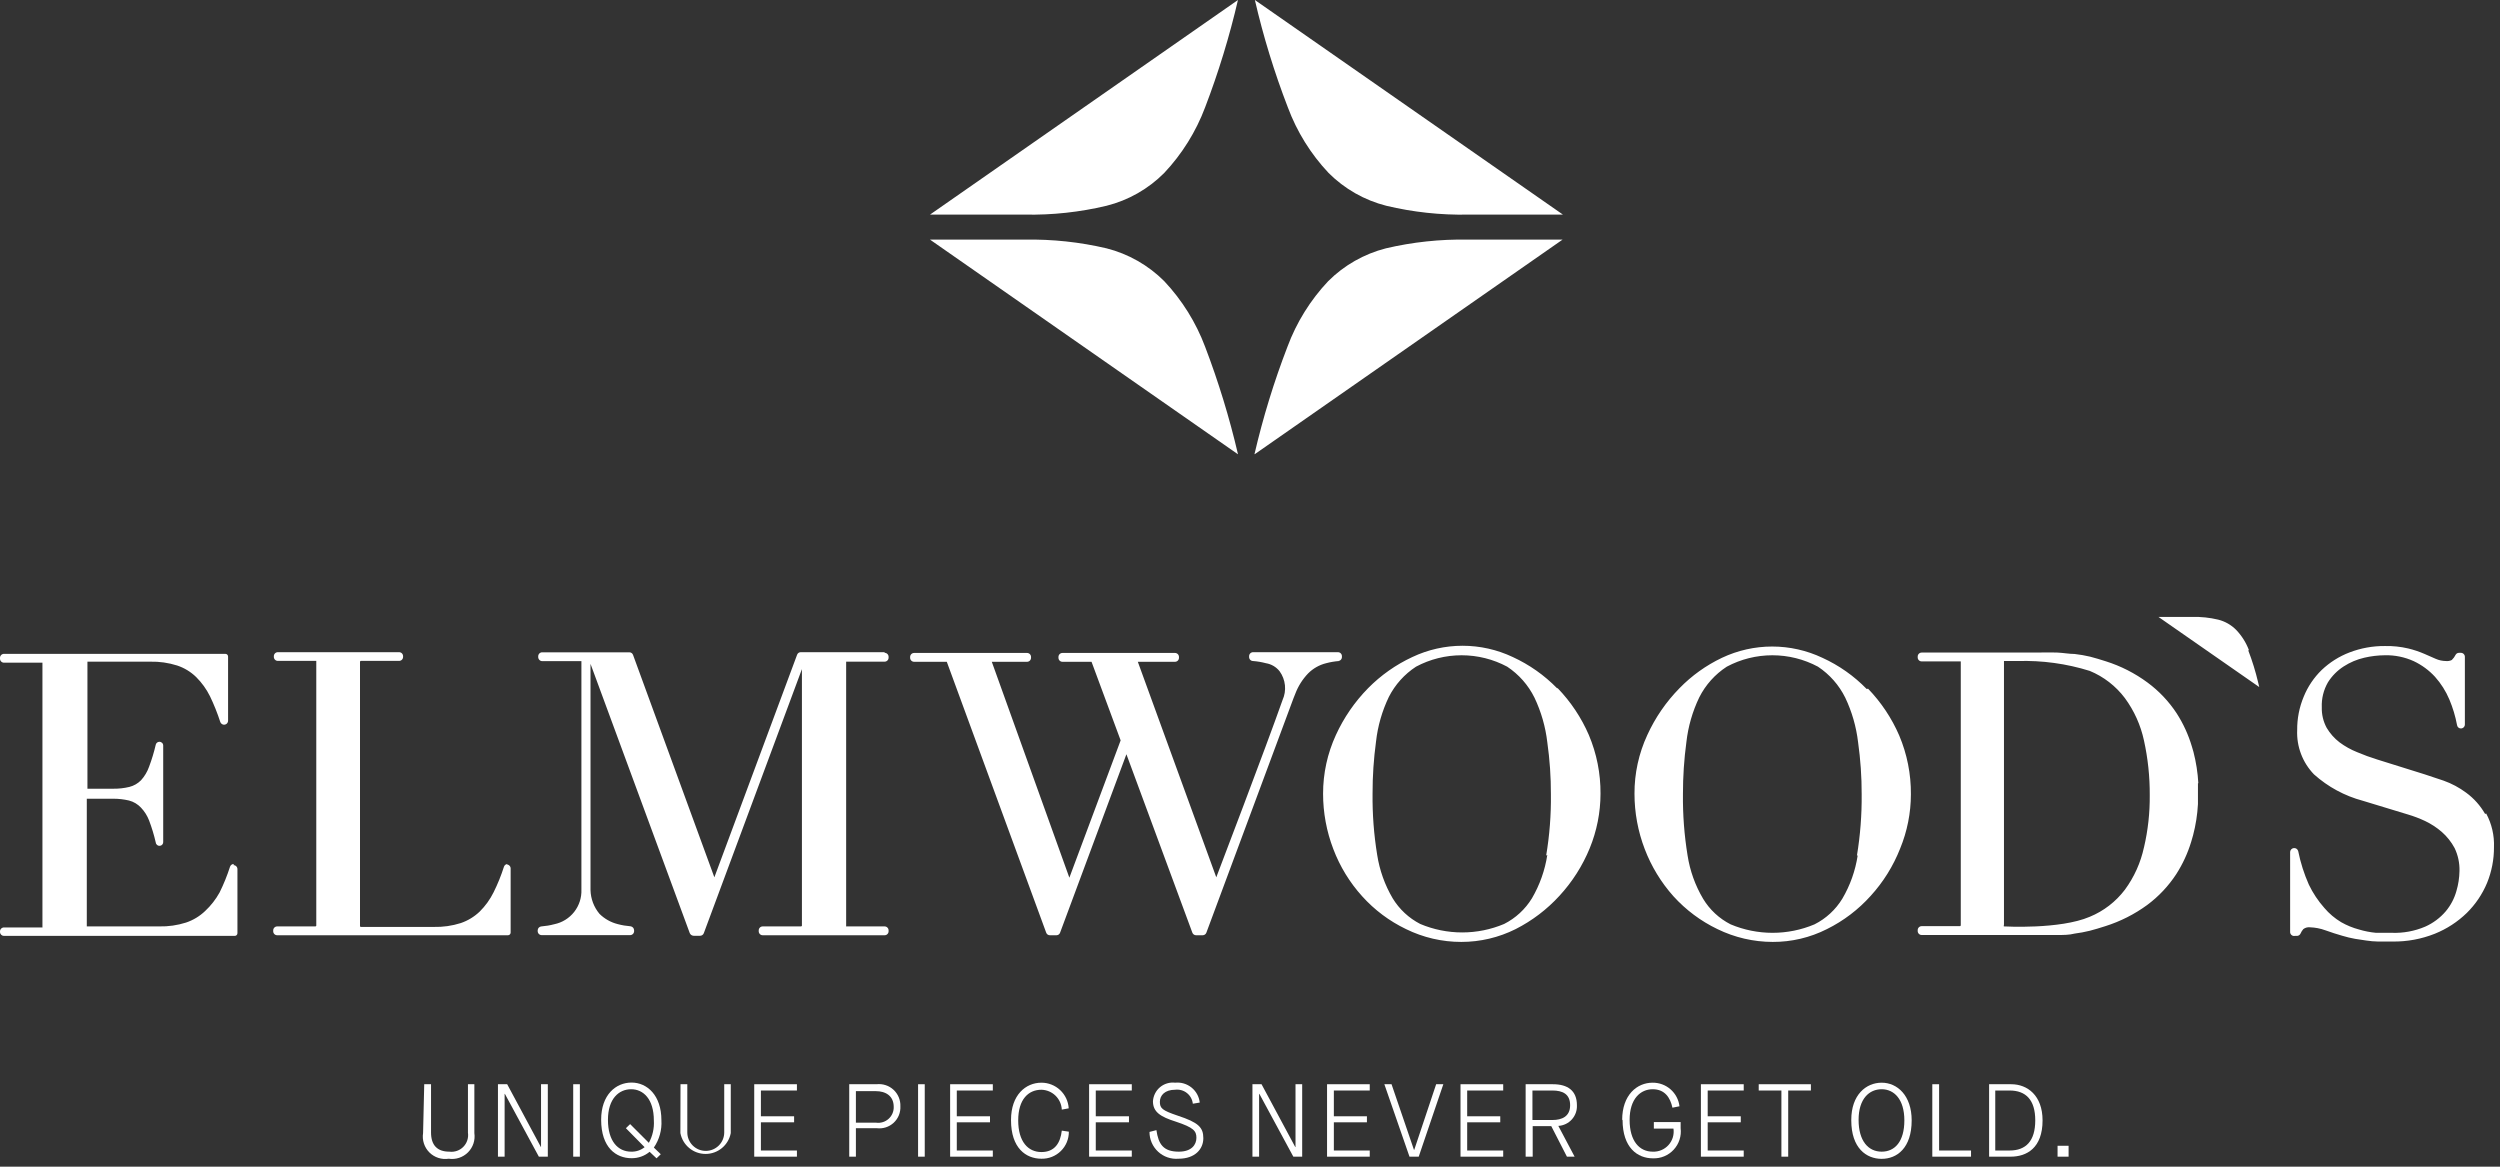
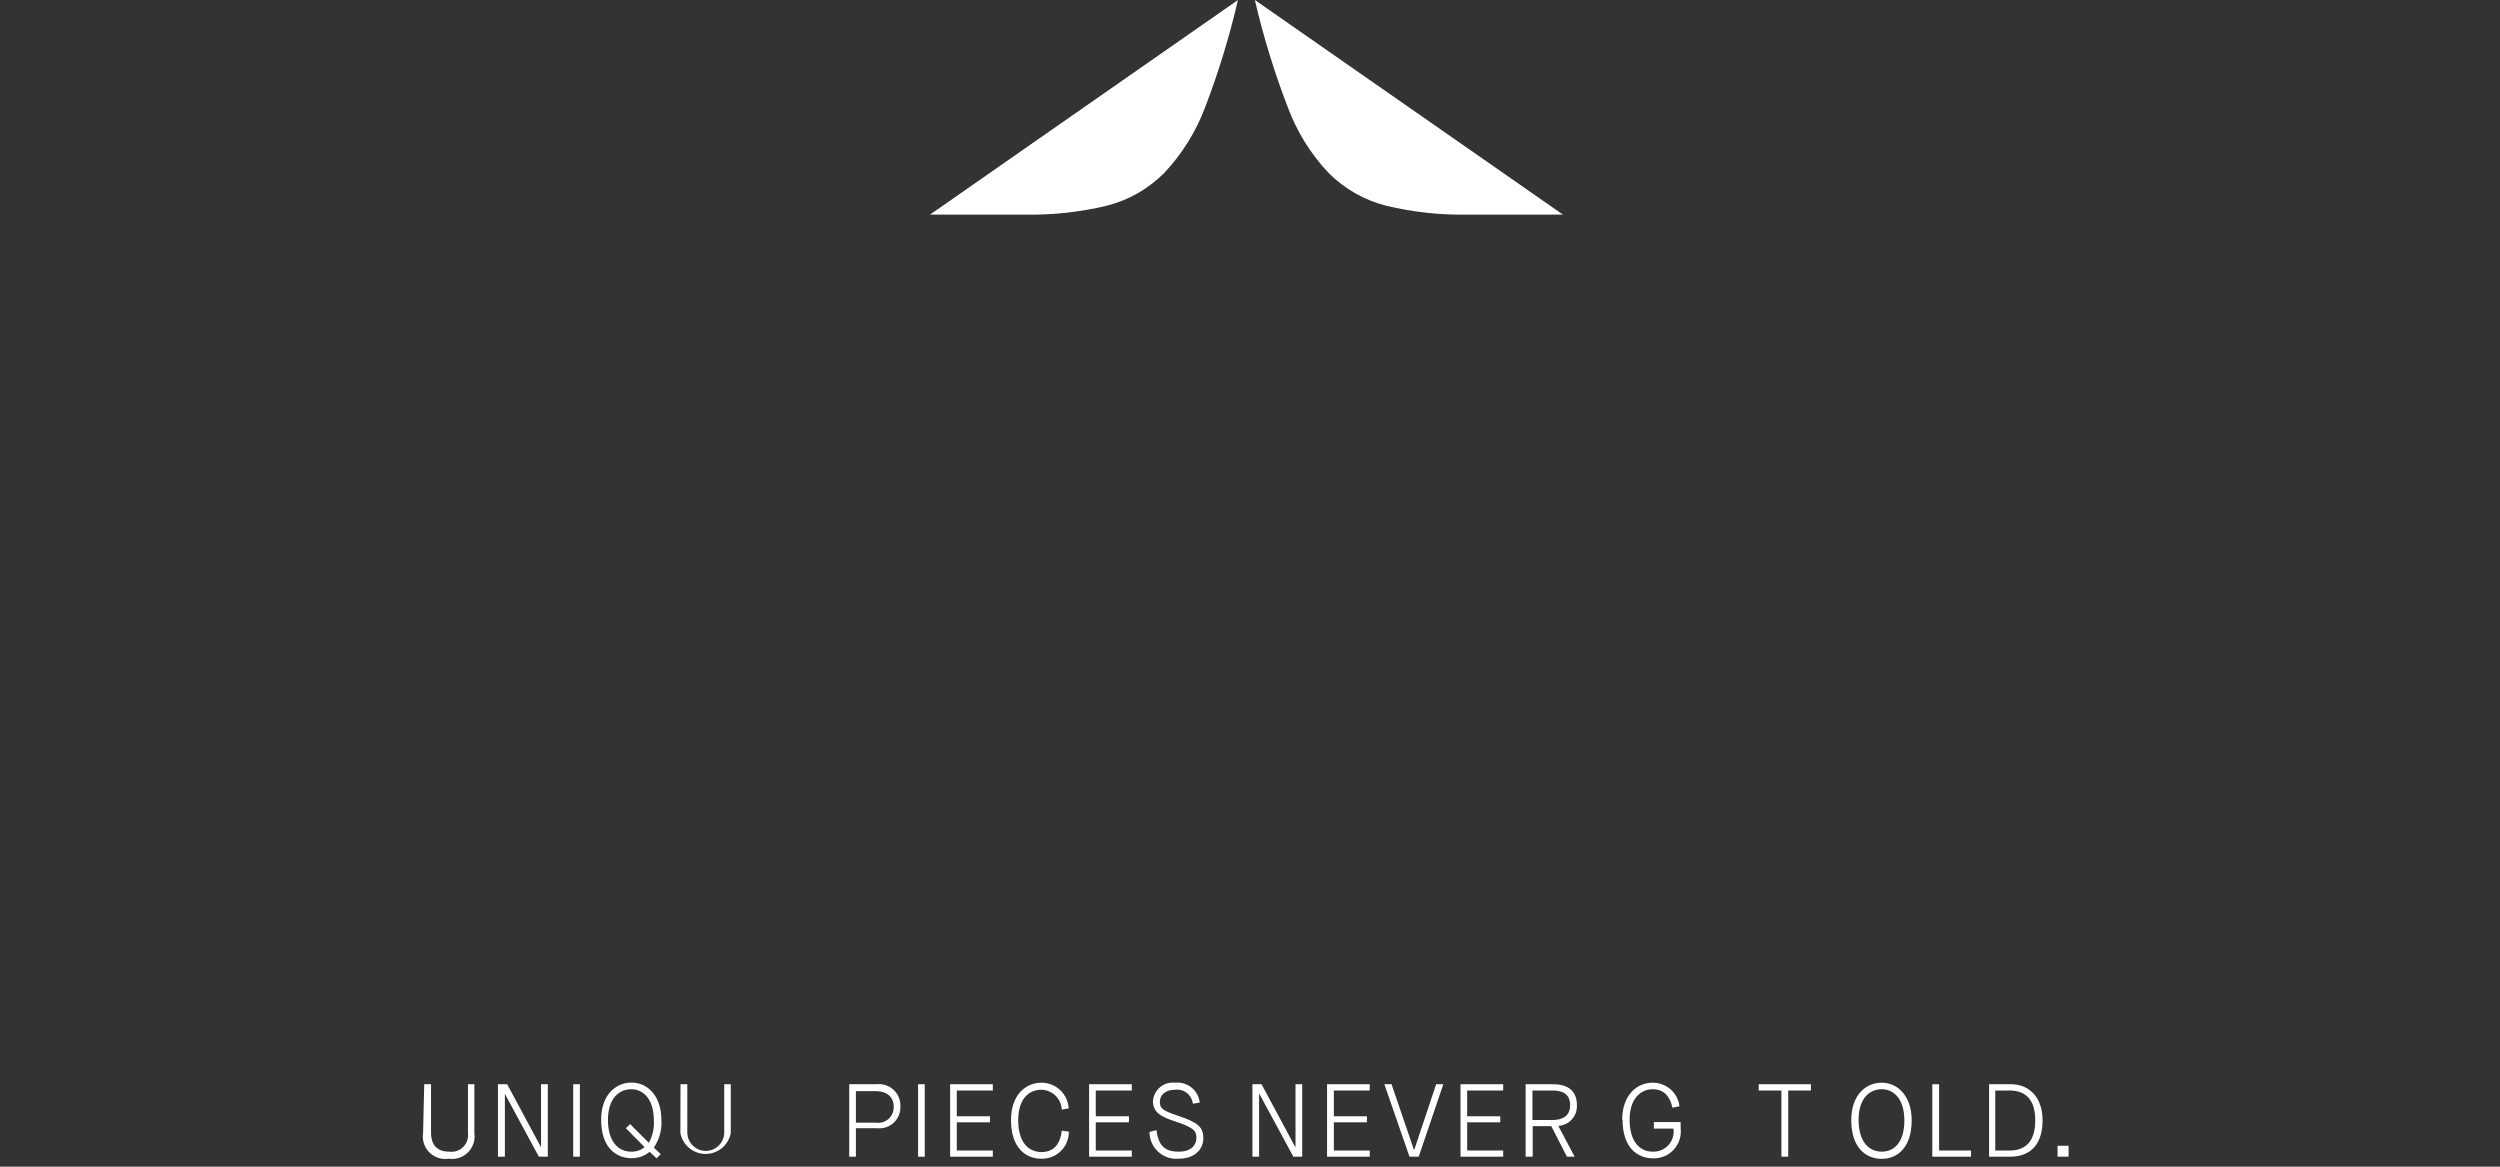
<svg xmlns="http://www.w3.org/2000/svg" width="195" height="91" viewBox="0 0 195 91" fill="none">
  <rect x="0" y="0" width="195" height="91" fill="#333333" stroke="none" />
  <path d="M33.09 84.57H33.62V88.33C33.62 89.33 34.11 89.83 35.05 89.83C35.249 89.855 35.451 89.834 35.641 89.768C35.83 89.702 36.002 89.594 36.142 89.45C36.283 89.307 36.388 89.133 36.45 88.942C36.512 88.751 36.529 88.549 36.5 88.35V84.57H37V88.38C37.04 88.652 37.016 88.93 36.93 89.191C36.844 89.452 36.698 89.689 36.503 89.884C36.309 90.078 36.072 90.224 35.81 90.311C35.549 90.397 35.272 90.421 35 90.38C34.727 90.423 34.449 90.4 34.187 90.315C33.924 90.23 33.686 90.084 33.491 89.889C33.296 89.694 33.15 89.455 33.065 89.193C32.979 88.931 32.957 88.652 33 88.38L33.09 84.57Z" fill="white" />
-   <path d="M38.84 84.57H39.56L42.19 89.47H42.2V84.57H42.73V90.22H42.03L39.38 85.32H39.36V90.22H38.84V84.57Z" fill="white" />
+   <path d="M38.84 84.57H39.56L42.19 89.47H42.2V84.57H42.73V90.22H42.03L39.38 85.32V90.22H38.84V84.57Z" fill="white" />
  <path d="M45.23 84.57H44.71V90.22H45.23V84.57Z" fill="white" />
  <path d="M50.67 89.84C50.274 90.169 49.774 90.347 49.26 90.34C48.05 90.34 46.89 89.51 46.89 87.34C46.89 85.39 48.04 84.44 49.26 84.44C50.48 84.44 51.59 85.44 51.59 87.38C51.636 88.136 51.429 88.886 51 89.51L51.54 90.03L51.21 90.35L50.67 89.84ZM49.15 87.68L50.61 89.14C50.904 88.606 51.039 87.999 51 87.39C51 85.73 50.18 84.96 49.23 84.96C48.28 84.96 47.42 85.69 47.42 87.35C47.42 89.01 48.2 89.83 49.23 89.83C49.61 89.842 49.982 89.718 50.28 89.48L48.82 88L49.15 87.68Z" fill="white" />
  <path d="M53.08 84.57H53.61V88.33C53.61 88.712 53.762 89.078 54.032 89.348C54.302 89.618 54.668 89.77 55.05 89.77C55.432 89.77 55.798 89.618 56.069 89.348C56.339 89.078 56.49 88.712 56.49 88.33V84.57H57V88.38C56.914 88.838 56.67 89.251 56.311 89.548C55.952 89.845 55.501 90.007 55.035 90.007C54.569 90.007 54.118 89.845 53.76 89.548C53.401 89.251 53.157 88.838 53.07 88.38L53.08 84.57Z" fill="white" />
-   <path d="M58.83 84.57H62.16V85.06H59.35V87.07H61.94V87.54H59.35V89.74H62.16V90.22H58.83V84.57Z" fill="white" />
  <path d="M66.24 84.57H68.37C68.609 84.543 68.851 84.567 69.08 84.642C69.309 84.716 69.519 84.84 69.695 85.003C69.872 85.166 70.011 85.366 70.103 85.588C70.196 85.81 70.239 86.05 70.23 86.29C70.242 86.529 70.202 86.768 70.112 86.99C70.022 87.212 69.884 87.411 69.709 87.574C69.533 87.737 69.325 87.859 69.097 87.933C68.869 88.007 68.628 88.029 68.39 88H66.76V90.22H66.24V84.57ZM68.34 87.57C68.514 87.593 68.69 87.579 68.857 87.527C69.025 87.475 69.179 87.388 69.309 87.271C69.439 87.154 69.543 87.01 69.612 86.85C69.681 86.689 69.715 86.515 69.71 86.34C69.71 85.46 69.06 85.11 68.32 85.11H66.76V87.57H68.34Z" fill="white" />
  <path d="M72.13 84.57H71.61V90.22H72.13V84.57Z" fill="white" />
  <path d="M74.11 84.57H77.44V85.06H74.63V87.07H77.22V87.54H74.63V89.74H77.44V90.22H74.11V84.57Z" fill="white" />
  <path d="M78.86 87.35C78.86 85.4 80.01 84.45 81.23 84.45C81.773 84.449 82.296 84.656 82.692 85.027C83.088 85.399 83.327 85.908 83.36 86.45L82.82 86.55C82.8 86.139 82.625 85.75 82.33 85.462C82.035 85.175 81.642 85.01 81.23 85C80.23 85 79.42 85.73 79.42 87.39C79.42 89.05 80.19 89.86 81.23 89.86C82.27 89.86 82.71 89.15 82.82 88.19L83.37 88.27C83.373 88.55 83.319 88.829 83.213 89.088C83.106 89.347 82.948 89.582 82.748 89.779C82.548 89.976 82.311 90.13 82.05 90.234C81.79 90.337 81.511 90.387 81.23 90.38C80.02 90.38 78.86 89.55 78.86 87.38" fill="white" />
  <path d="M84.95 84.57H88.28V85.06H85.47V87.07H88.06V87.54H85.47V89.74H88.28V90.22H84.95V84.57Z" fill="white" />
  <path d="M90.2 88.15C90.36 89.25 90.74 89.83 91.95 89.83C92.95 89.83 93.32 89.28 93.32 88.75C93.32 88.22 93.11 87.95 91.72 87.49C90.52 87.11 89.93 86.74 89.93 85.9C89.942 85.689 89.998 85.483 90.093 85.294C90.187 85.105 90.32 84.937 90.482 84.801C90.644 84.665 90.832 84.564 91.035 84.504C91.237 84.443 91.45 84.425 91.66 84.45C92.12 84.402 92.58 84.539 92.94 84.829C93.3 85.119 93.53 85.54 93.58 86L93.04 86.09C93.023 85.927 92.973 85.769 92.894 85.626C92.815 85.482 92.708 85.356 92.579 85.255C92.451 85.153 92.303 85.078 92.145 85.035C91.988 84.991 91.823 84.979 91.66 85C90.86 85 90.47 85.44 90.47 85.94C90.47 86.44 90.64 86.61 91.86 87.02C93.47 87.55 93.86 87.93 93.86 88.78C93.86 89.63 93.21 90.38 91.93 90.38C91.641 90.405 91.35 90.37 91.075 90.276C90.8 90.182 90.548 90.032 90.335 89.835C90.121 89.639 89.951 89.4 89.835 89.134C89.719 88.868 89.659 88.58 89.66 88.29L90.2 88.15Z" fill="white" />
  <path d="M97.69 84.57H98.4L101.03 89.47H101.05V84.57H101.57V90.22H100.88L98.23 85.32H98.21V90.22H97.69V84.57Z" fill="white" />
  <path d="M103.51 84.57H106.84V85.06H104.04V87.07H106.62V87.54H104.04V89.74H106.84V90.22H103.51V84.57Z" fill="white" />
  <path d="M107.98 84.57H108.54L110.29 89.69H110.31L112.02 84.57H112.58L110.66 90.22H109.94L107.98 84.57Z" fill="white" />
  <path d="M113.92 84.57H117.25V85.06H114.44V87.07H117.02V87.54H114.44V89.74H117.25V90.22H113.92V84.57Z" fill="white" />
  <path d="M119 84.57H121.13C122.28 84.57 123 85.07 123 86.21C123.019 86.615 122.878 87.012 122.606 87.313C122.335 87.615 121.955 87.797 121.55 87.82L122.82 90.22H122.22L121 87.84H119.55V90.22H119V84.57ZM121.1 87.36C121.82 87.36 122.47 87.09 122.47 86.21C122.47 85.33 121.88 85.06 121.09 85.06H119.53V87.36H121.1Z" fill="white" />
  <path d="M126.53 87.35C126.53 85.4 127.69 84.45 128.9 84.45C129.416 84.444 129.915 84.628 130.303 84.968C130.69 85.308 130.939 85.778 131 86.29L130.45 86.4C130.28 85.61 129.85 84.96 128.91 84.96C127.97 84.96 127.11 85.69 127.11 87.35C127.11 89.01 127.88 89.83 128.91 89.83C129.141 89.84 129.372 89.799 129.585 89.709C129.799 89.619 129.99 89.484 130.144 89.312C130.299 89.14 130.414 88.936 130.481 88.714C130.547 88.492 130.564 88.259 130.53 88.03H129V87.52H131.09V88C131.127 88.301 131.097 88.607 131.004 88.895C130.911 89.184 130.757 89.449 130.551 89.672C130.346 89.896 130.095 90.072 129.815 90.189C129.535 90.306 129.233 90.361 128.93 90.35C127.72 90.35 126.56 89.52 126.56 87.35" fill="white" />
-   <path d="M132.67 84.57H136.01V85.06H133.2V87.07H135.78V87.54H133.2V89.74H136.01V90.22H132.67V84.57Z" fill="white" />
  <path d="M138.95 85.06H137.18V84.57H141.25V85.06H139.48V90.22H138.95V85.06Z" fill="white" />
  <path d="M144.4 87.35C144.4 85.4 145.55 84.45 146.77 84.45C147.99 84.45 149.11 85.45 149.11 87.39C149.11 89.55 147.96 90.39 146.77 90.39C145.58 90.39 144.4 89.56 144.4 87.39V87.35ZM148.54 87.39C148.54 85.73 147.73 84.96 146.77 84.96C145.81 84.96 144.97 85.69 144.97 87.35C144.97 89.01 145.74 89.83 146.77 89.83C147.8 89.83 148.54 89.04 148.54 87.39Z" fill="white" />
  <path d="M150.72 84.57H151.25V89.74H153.74V90.22H150.72V84.57Z" fill="white" />
  <path d="M155.15 84.57H156.88C158.13 84.57 159.32 85.44 159.32 87.39C159.32 89.55 158.08 90.22 156.83 90.22H155.15V84.57ZM156.75 89.74C158.02 89.74 158.75 89 158.75 87.39C158.75 85.78 158.01 85.06 156.75 85.06H155.63V89.74H156.75Z" fill="white" />
  <path d="M161.35 89.37H160.49V90.22H161.35V89.37Z" fill="white" />
  <path d="M72.54 16.74H79.94C82.084 16.78 84.224 16.548 86.31 16.05C88.015 15.622 89.571 14.737 90.81 13.49C92.202 12.011 93.286 10.271 94 8.37C95.044 5.642 95.9 2.845 96.56 0L72.54 16.74Z" fill="white" />
-   <path d="M96.56 35.42C95.897 32.575 95.041 29.779 94 27.05C93.286 25.149 92.202 23.409 90.81 21.93C89.568 20.686 88.013 19.802 86.31 19.37C84.223 18.88 82.083 18.652 79.94 18.69H72.54L96.54 35.42" fill="white" />
  <path d="M97.88 0C98.538 2.847 99.397 5.644 100.45 8.37C101.157 10.272 102.238 12.013 103.63 13.49C104.872 14.733 106.427 15.618 108.13 16.05C110.219 16.549 112.363 16.781 114.51 16.74H121.91L97.88 0Z" fill="white" />
-   <path d="M97.88 35.42L121.88 18.69H114.48C112.333 18.651 110.19 18.88 108.1 19.37C106.398 19.806 104.844 20.69 103.6 21.93C102.208 23.407 101.126 25.148 100.42 27.05C99.37 29.777 98.511 32.574 97.85 35.42" fill="white" />
-   <path d="M121.45 53.68C120.458 52.666 119.289 51.843 118 51.25C116.775 50.67 115.436 50.369 114.08 50.369C112.724 50.369 111.385 50.67 110.16 51.25C108.874 51.848 107.706 52.671 106.71 53.68C105.668 54.742 104.818 55.977 104.2 57.33C103.539 58.766 103.198 60.329 103.2 61.91C103.2 63.387 103.471 64.851 104 66.23C104.514 67.587 105.277 68.835 106.25 69.91C107.212 70.979 108.374 71.848 109.67 72.47C111.011 73.129 112.486 73.471 113.98 73.47C115.452 73.471 116.904 73.128 118.22 72.47C119.507 71.816 120.666 70.935 121.64 69.87C122.641 68.783 123.44 67.527 124 66.16C124.552 64.811 124.838 63.368 124.84 61.91C124.851 60.337 124.542 58.779 123.93 57.33C123.345 55.978 122.522 54.742 121.5 53.68H121.45ZM120.69 66.68C120.508 67.876 120.1 69.026 119.49 70.07C118.966 70.925 118.215 71.618 117.32 72.07C116.285 72.506 115.173 72.73 114.05 72.73C112.927 72.73 111.815 72.506 110.78 72.07C109.893 71.614 109.149 70.922 108.63 70.07C108.016 69.026 107.606 67.876 107.42 66.68C107.163 65.1 107.042 63.501 107.06 61.9C107.057 60.542 107.148 59.186 107.33 57.84C107.465 56.632 107.804 55.456 108.33 54.36C108.818 53.401 109.549 52.588 110.45 52C111.544 51.416 112.765 51.111 114.005 51.111C115.245 51.111 116.466 51.416 117.56 52C118.472 52.604 119.207 53.439 119.69 54.42C120.212 55.517 120.55 56.693 120.69 57.9C120.881 59.245 120.974 60.602 120.97 61.96C120.99 63.561 120.866 65.161 120.6 66.74L120.69 66.68ZM145.6 53.74C144.611 52.723 143.441 51.899 142.15 51.31C140.925 50.73 139.586 50.429 138.23 50.429C136.874 50.429 135.535 50.73 134.31 51.31C133.075 51.898 131.954 52.7 131 53.68C129.958 54.742 129.108 55.977 128.49 57.33C127.825 58.765 127.483 60.328 127.49 61.91C127.49 63.387 127.761 64.851 128.29 66.23C128.806 67.583 129.565 68.83 130.53 69.91C131.498 70.977 132.662 71.846 133.96 72.47C135.302 73.126 136.776 73.468 138.27 73.47C139.739 73.476 141.189 73.133 142.5 72.47C143.795 71.829 144.956 70.946 145.92 69.87C146.9 68.793 147.676 67.546 148.21 66.19C148.763 64.845 149.049 63.405 149.05 61.95C149.061 60.377 148.752 58.819 148.14 57.37C147.555 56.018 146.732 54.782 145.71 53.72L145.6 53.74ZM144.9 66.72C144.719 67.913 144.312 69.06 143.7 70.1C143.178 70.957 142.426 71.65 141.53 72.1C140.495 72.536 139.383 72.76 138.26 72.76C137.137 72.76 136.025 72.536 134.99 72.1C134.1 71.649 133.354 70.956 132.84 70.1C132.225 69.061 131.814 67.914 131.63 66.72C131.373 65.14 131.252 63.541 131.27 61.94C131.268 60.579 131.358 59.219 131.54 57.87C131.677 56.666 132.015 55.493 132.54 54.4C133.031 53.423 133.773 52.595 134.69 52C135.784 51.416 137.005 51.111 138.245 51.111C139.485 51.111 140.706 51.416 141.8 52C142.712 52.604 143.447 53.439 143.93 54.42C144.451 55.514 144.788 56.687 144.93 57.89C145.12 59.238 145.214 60.598 145.21 61.96C145.225 63.561 145.101 65.16 144.84 66.74L144.9 66.72ZM193.84 63.49C193.469 62.839 192.965 62.273 192.36 61.83C191.824 61.431 191.23 61.114 190.6 60.89L189.13 60.4L185.42 59.24C184.891 59.077 184.37 58.886 183.86 58.67C183.369 58.474 182.905 58.215 182.48 57.9C182.078 57.59 181.739 57.207 181.48 56.77C181.215 56.279 181.084 55.727 181.1 55.17C181.072 54.488 181.239 53.812 181.58 53.22C181.894 52.721 182.314 52.298 182.81 51.98C183.303 51.662 183.848 51.432 184.42 51.3C184.945 51.178 185.481 51.115 186.02 51.11C186.795 51.092 187.564 51.249 188.27 51.57C188.897 51.866 189.461 52.28 189.93 52.79C190.399 53.314 190.777 53.912 191.05 54.56C191.321 55.203 191.522 55.874 191.65 56.56C191.66 56.633 191.696 56.699 191.751 56.747C191.806 56.795 191.877 56.821 191.95 56.82C192.032 56.82 192.111 56.787 192.169 56.729C192.227 56.671 192.26 56.592 192.26 56.51V51.23C192.26 51.148 192.227 51.069 192.169 51.011C192.111 50.953 192.032 50.92 191.95 50.92H191.8C191.747 50.92 191.696 50.934 191.65 50.96C191.604 50.986 191.566 51.024 191.54 51.07C191.465 51.223 191.363 51.362 191.24 51.48C191.098 51.551 190.938 51.579 190.78 51.56C190.508 51.558 190.239 51.5 189.99 51.39L189.1 51C188.693 50.824 188.271 50.684 187.84 50.58C187.244 50.44 186.632 50.376 186.02 50.39C185.077 50.382 184.14 50.552 183.26 50.89C182.453 51.199 181.716 51.664 181.09 52.26C180.485 52.849 180.008 53.557 179.69 54.34C179.345 55.166 179.171 56.054 179.18 56.95C179.153 57.584 179.255 58.217 179.48 58.81C179.705 59.403 180.049 59.944 180.49 60.4C181.58 61.377 182.886 62.083 184.3 62.46L187.82 63.53C188.279 63.666 188.727 63.837 189.16 64.04C189.629 64.264 190.067 64.55 190.46 64.89C190.866 65.247 191.204 65.674 191.46 66.15C191.725 66.705 191.855 67.315 191.84 67.93C191.832 68.462 191.751 68.99 191.6 69.5C191.439 70.08 191.156 70.618 190.77 71.08C190.331 71.596 189.78 72.006 189.16 72.28C188.339 72.629 187.451 72.793 186.56 72.76H185.33C184.879 72.718 184.434 72.631 184 72.5C183.514 72.371 183.047 72.179 182.61 71.93C182.116 71.634 181.673 71.259 181.3 70.82C180.814 70.272 180.407 69.66 180.09 69C179.719 68.163 179.441 67.288 179.26 66.39C179.241 66.316 179.197 66.251 179.134 66.206C179.072 66.162 178.995 66.142 178.919 66.149C178.843 66.156 178.772 66.191 178.719 66.246C178.666 66.301 178.634 66.374 178.63 66.45V72.67C178.626 72.718 178.633 72.766 178.651 72.811C178.669 72.856 178.697 72.895 178.733 72.927C178.768 72.96 178.811 72.983 178.858 72.995C178.904 73.008 178.953 73.01 179 73H179.16C179.219 73 179.277 72.983 179.326 72.951C179.376 72.919 179.415 72.874 179.44 72.82C179.494 72.692 179.569 72.574 179.66 72.47C179.811 72.355 180.002 72.305 180.19 72.33C180.593 72.345 180.991 72.422 181.37 72.56C181.84 72.73 182.28 72.87 182.7 72.99C183.028 73.089 183.362 73.169 183.7 73.23L184.56 73.36C184.868 73.408 185.179 73.435 185.49 73.44H186.63C187.756 73.454 188.874 73.246 189.92 72.83C190.847 72.456 191.693 71.906 192.41 71.21C193.087 70.542 193.624 69.747 193.99 68.87C194.351 67.984 194.535 67.036 194.53 66.08C194.566 65.165 194.355 64.256 193.92 63.45L193.84 63.49ZM171.47 61.1C171.425 60.273 171.297 59.452 171.09 58.65L170.97 58.24C170.699 57.321 170.298 56.446 169.78 55.64C169.171 54.712 168.403 53.899 167.51 53.24C166.523 52.51 165.421 51.949 164.25 51.58C163.82 51.44 163.41 51.32 163.03 51.22C162.631 51.126 162.227 51.056 161.82 51.01C161.4 51.01 160.94 50.92 160.47 50.9C160 50.88 158.84 50.9 158.82 50.9H149.89C149.808 50.9 149.729 50.933 149.671 50.991C149.613 51.049 149.58 51.128 149.58 51.21V51.28C149.58 51.362 149.613 51.441 149.671 51.499C149.729 51.557 149.808 51.59 149.89 51.59H152.89H152.94V72.19L152.89 72.24H149.89C149.808 72.24 149.729 72.273 149.671 72.331C149.613 72.389 149.58 72.468 149.58 72.55V72.62C149.58 72.661 149.588 72.701 149.604 72.739C149.619 72.776 149.642 72.81 149.671 72.839C149.7 72.868 149.734 72.891 149.771 72.906C149.809 72.922 149.849 72.93 149.89 72.93H158.83C158.83 72.93 159.99 72.93 160.47 72.93C160.95 72.93 161.4 72.93 161.82 72.82C162.217 72.769 162.611 72.696 163 72.6C163.38 72.5 163.79 72.38 164.22 72.24C165.389 71.87 166.49 71.313 167.48 70.59C168.373 69.927 169.142 69.111 169.75 68.18C170.25 67.4 170.64 66.556 170.91 65.67L171.06 65.15C171.269 64.355 171.396 63.541 171.44 62.72C171.44 62.72 171.44 62.31 171.44 62.12V62C171.444 61.967 171.444 61.933 171.44 61.9V61.09L171.47 61.1ZM167.23 66.09C166.972 67.286 166.465 68.414 165.74 69.4C165.031 70.335 164.085 71.064 163 71.51C160.66 72.51 156.35 72.26 156.31 72.26C156.27 72.26 156.31 72.17 156.31 72.11V51.69V51.56C156.31 51.56 156.74 51.56 157.38 51.56C159.283 51.503 161.182 51.763 163 52.33C164.087 52.779 165.033 53.511 165.74 54.45C166.465 55.436 166.972 56.564 167.23 57.76C167.538 59.159 167.689 60.588 167.68 62.02C167.694 63.393 167.543 64.763 167.23 66.1V66.09ZM39.6 67.39C39.536 67.391 39.474 67.411 39.422 67.449C39.37 67.487 39.331 67.539 39.31 67.6C39.091 68.286 38.821 68.955 38.5 69.6C38.225 70.156 37.86 70.663 37.42 71.1C36.998 71.504 36.493 71.812 35.94 72C35.261 72.216 34.552 72.317 33.84 72.3H28.13L28.08 72.25V51.6L28.13 51.55H31.13C31.212 51.55 31.291 51.517 31.349 51.459C31.407 51.401 31.44 51.322 31.44 51.24V51.18C31.44 51.098 31.407 51.019 31.349 50.961C31.291 50.903 31.212 50.87 31.13 50.87H21.67C21.588 50.87 21.509 50.903 21.451 50.961C21.393 51.019 21.36 51.098 21.36 51.18V51.24C21.36 51.322 21.393 51.401 21.451 51.459C21.509 51.517 21.588 51.55 21.67 51.55H24.67V51.6V72.21L24.62 72.26H21.62C21.538 72.26 21.459 72.293 21.401 72.351C21.343 72.409 21.31 72.488 21.31 72.57V72.64C21.31 72.681 21.318 72.721 21.334 72.759C21.349 72.796 21.372 72.83 21.401 72.859C21.43 72.888 21.464 72.911 21.501 72.926C21.539 72.942 21.579 72.95 21.62 72.95H39.62C39.676 72.95 39.729 72.928 39.769 72.888C39.808 72.849 39.83 72.796 39.83 72.74V67.74C39.83 67.699 39.822 67.659 39.806 67.621C39.791 67.584 39.768 67.55 39.739 67.521C39.71 67.492 39.676 67.469 39.639 67.454C39.601 67.438 39.561 67.43 39.52 67.43L39.6 67.39ZM69 50.87H62.46C62.395 50.869 62.333 50.889 62.28 50.927C62.228 50.965 62.189 51.019 62.17 51.08L55.72 68.43L49.38 51.09C49.361 51.029 49.322 50.975 49.27 50.937C49.218 50.899 49.154 50.879 49.09 50.88H42.3C42.258 50.879 42.217 50.886 42.178 50.901C42.139 50.916 42.104 50.938 42.074 50.967C42.044 50.996 42.021 51.031 42.005 51.069C41.988 51.107 41.98 51.148 41.98 51.19V51.25C41.98 51.335 42.014 51.416 42.074 51.476C42.134 51.536 42.215 51.57 42.3 51.57H45.3H45.35V69.39C45.374 70.018 45.175 70.635 44.786 71.13C44.398 71.624 43.846 71.965 43.23 72.09C42.903 72.177 42.568 72.234 42.23 72.26C42.153 72.265 42.081 72.298 42.027 72.354C41.973 72.409 41.942 72.483 41.94 72.56V72.63C41.94 72.672 41.948 72.713 41.965 72.751C41.981 72.789 42.004 72.824 42.034 72.853C42.064 72.882 42.099 72.904 42.138 72.919C42.177 72.934 42.218 72.941 42.26 72.94H49.15C49.191 72.94 49.231 72.932 49.269 72.916C49.306 72.901 49.34 72.878 49.369 72.849C49.398 72.82 49.421 72.786 49.436 72.749C49.452 72.711 49.46 72.671 49.46 72.63V72.56C49.458 72.483 49.429 72.41 49.378 72.353C49.326 72.296 49.256 72.26 49.18 72.25C48.842 72.224 48.507 72.168 48.18 72.08C47.644 71.945 47.153 71.669 46.76 71.28C46.324 70.76 46.078 70.108 46.06 69.43V51.78L53.8 72.78C53.825 72.84 53.866 72.892 53.919 72.929C53.972 72.966 54.035 72.987 54.1 72.99H54.61C54.674 72.989 54.736 72.969 54.788 72.931C54.84 72.894 54.879 72.841 54.9 72.78L62.55 52.19V72.21L62.5 72.26H59.5C59.459 72.259 59.417 72.266 59.378 72.281C59.34 72.296 59.304 72.318 59.274 72.347C59.244 72.376 59.221 72.411 59.205 72.449C59.188 72.487 59.18 72.528 59.18 72.57V72.64C59.18 72.682 59.188 72.723 59.205 72.761C59.221 72.799 59.244 72.834 59.274 72.863C59.304 72.892 59.34 72.914 59.378 72.929C59.417 72.944 59.459 72.951 59.5 72.95H69C69.041 72.95 69.081 72.942 69.119 72.926C69.156 72.911 69.19 72.888 69.219 72.859C69.248 72.83 69.271 72.796 69.286 72.759C69.302 72.721 69.31 72.681 69.31 72.64V72.57C69.31 72.488 69.277 72.409 69.219 72.351C69.161 72.293 69.082 72.26 69 72.26H66C65.996 72.252 65.993 72.244 65.993 72.235C65.993 72.226 65.996 72.218 66 72.21V51.61H69C69.082 51.61 69.161 51.577 69.219 51.519C69.277 51.461 69.31 51.382 69.31 51.3V51.23C69.31 51.148 69.277 51.069 69.219 51.011C69.161 50.953 69.082 50.92 69 50.92V50.87ZM18.24 67.39C18.173 67.389 18.107 67.41 18.053 67.45C17.999 67.49 17.959 67.546 17.94 67.61C17.72 68.296 17.449 68.964 17.13 69.61C16.832 70.15 16.451 70.639 16 71.06C15.575 71.466 15.067 71.773 14.51 71.96C13.835 72.175 13.129 72.276 12.42 72.26H6.77V72.21V62.35V62.3H8.83C9.244 62.299 9.657 62.346 10.06 62.44C10.421 62.532 10.747 62.727 11 63C11.274 63.288 11.488 63.628 11.63 64C11.843 64.561 12.017 65.135 12.15 65.72C12.159 65.797 12.199 65.867 12.26 65.915C12.321 65.963 12.398 65.984 12.475 65.975C12.552 65.966 12.622 65.926 12.67 65.865C12.718 65.804 12.739 65.727 12.73 65.65V65.37V58.15C12.73 58.111 12.722 58.072 12.707 58.037C12.692 58.001 12.67 57.968 12.642 57.941C12.614 57.914 12.58 57.893 12.544 57.879C12.508 57.865 12.469 57.859 12.43 57.86C12.366 57.86 12.303 57.882 12.252 57.922C12.201 57.962 12.166 58.017 12.15 58.08C12.015 58.664 11.841 59.239 11.63 59.8C11.493 60.192 11.279 60.552 11 60.86C10.75 61.114 10.435 61.294 10.09 61.38C9.674 61.48 9.248 61.527 8.82 61.52H6.82V61.47V51.61H11.72C12.432 51.594 13.141 51.695 13.82 51.91C14.375 52.094 14.881 52.402 15.3 52.81C15.74 53.247 16.105 53.754 16.38 54.31C16.691 54.958 16.959 55.626 17.18 56.31C17.202 56.373 17.242 56.427 17.296 56.466C17.35 56.506 17.414 56.528 17.48 56.53C17.563 56.527 17.642 56.493 17.7 56.433C17.758 56.373 17.79 56.293 17.79 56.21V51.21C17.79 51.154 17.768 51.101 17.729 51.062C17.689 51.022 17.636 51 17.58 51H0.31C0.228 51 0.149 51.033 0.091 51.091C0.033 51.149 0 51.228 0 51.31L0 51.38C0 51.462 0.033 51.541 0.091 51.599C0.149 51.657 0.228 51.69 0.31 51.69H3.31V72.29C3.314 72.298 3.317 72.306 3.317 72.315C3.317 72.324 3.314 72.332 3.31 72.34H0.31C0.228 72.34 0.149 72.373 0.091 72.431C0.033 72.489 0 72.568 0 72.65L0 72.72C0.007 72.797 0.043 72.868 0.101 72.92C0.158 72.972 0.233 73 0.31 73H18.31C18.366 73 18.419 72.978 18.459 72.939C18.498 72.899 18.52 72.846 18.52 72.79V67.79C18.52 67.708 18.487 67.629 18.429 67.571C18.371 67.513 18.292 67.48 18.21 67.48L18.24 67.39ZM175.42 50.72C175.197 50.128 174.857 49.587 174.42 49.13C174.032 48.739 173.545 48.462 173.01 48.33C172.355 48.174 171.683 48.103 171.01 48.12H168.36L176.22 53.59L176.14 53.25C175.939 52.39 175.678 51.544 175.36 50.72H175.42ZM104.36 51.56C104.442 51.56 104.521 51.527 104.579 51.469C104.637 51.411 104.67 51.332 104.67 51.25V51.18C104.67 51.139 104.662 51.099 104.646 51.061C104.631 51.024 104.608 50.99 104.579 50.961C104.55 50.932 104.516 50.909 104.479 50.894C104.441 50.878 104.401 50.87 104.36 50.87H97.74C97.699 50.87 97.659 50.878 97.621 50.894C97.584 50.909 97.55 50.932 97.521 50.961C97.492 50.99 97.469 51.024 97.454 51.061C97.438 51.099 97.43 51.139 97.43 51.18V51.25C97.43 51.332 97.463 51.411 97.521 51.469C97.579 51.527 97.658 51.56 97.74 51.56C98.078 51.586 98.412 51.643 98.74 51.73C99.163 51.798 99.546 52.023 99.81 52.36C100.042 52.68 100.185 53.056 100.225 53.449C100.266 53.842 100.202 54.239 100.04 54.6C98.82 58.08 94.87 68.43 94.87 68.43L88.75 51.62H91.65C91.732 51.62 91.811 51.587 91.869 51.529C91.927 51.471 91.96 51.392 91.96 51.31V51.24C91.96 51.158 91.927 51.079 91.869 51.021C91.811 50.963 91.732 50.93 91.65 50.93H82.87C82.788 50.93 82.709 50.963 82.651 51.021C82.593 51.079 82.56 51.158 82.56 51.24V51.31C82.56 51.392 82.593 51.471 82.651 51.529C82.709 51.587 82.788 51.62 82.87 51.62H85.14L87.41 57.75L83.41 68.46L77.36 51.62H80.11C80.192 51.62 80.271 51.587 80.329 51.529C80.387 51.471 80.42 51.392 80.42 51.31V51.24C80.42 51.158 80.387 51.079 80.329 51.021C80.271 50.963 80.192 50.93 80.11 50.93H71.3C71.218 50.93 71.139 50.963 71.081 51.021C71.023 51.079 70.99 51.158 70.99 51.24V51.31C70.99 51.392 71.023 51.471 71.081 51.529C71.139 51.587 71.218 51.62 71.3 51.62H73.75H73.85L81.6 72.74C81.619 72.802 81.658 72.855 81.71 72.893C81.763 72.931 81.826 72.951 81.89 72.95H82.4C82.465 72.951 82.528 72.931 82.58 72.893C82.632 72.855 82.671 72.802 82.69 72.74L87.86 58.83L93 72.74C93.021 72.801 93.06 72.853 93.112 72.891C93.164 72.929 93.226 72.949 93.29 72.95H93.81C93.874 72.949 93.936 72.929 93.988 72.891C94.04 72.853 94.079 72.801 94.1 72.74L100.89 54.47C100.89 54.47 100.98 54.23 101.03 54.12C101.253 53.528 101.593 52.987 102.03 52.53C102.418 52.139 102.905 51.862 103.44 51.73C103.768 51.643 104.102 51.586 104.44 51.56" fill="white" />
</svg>